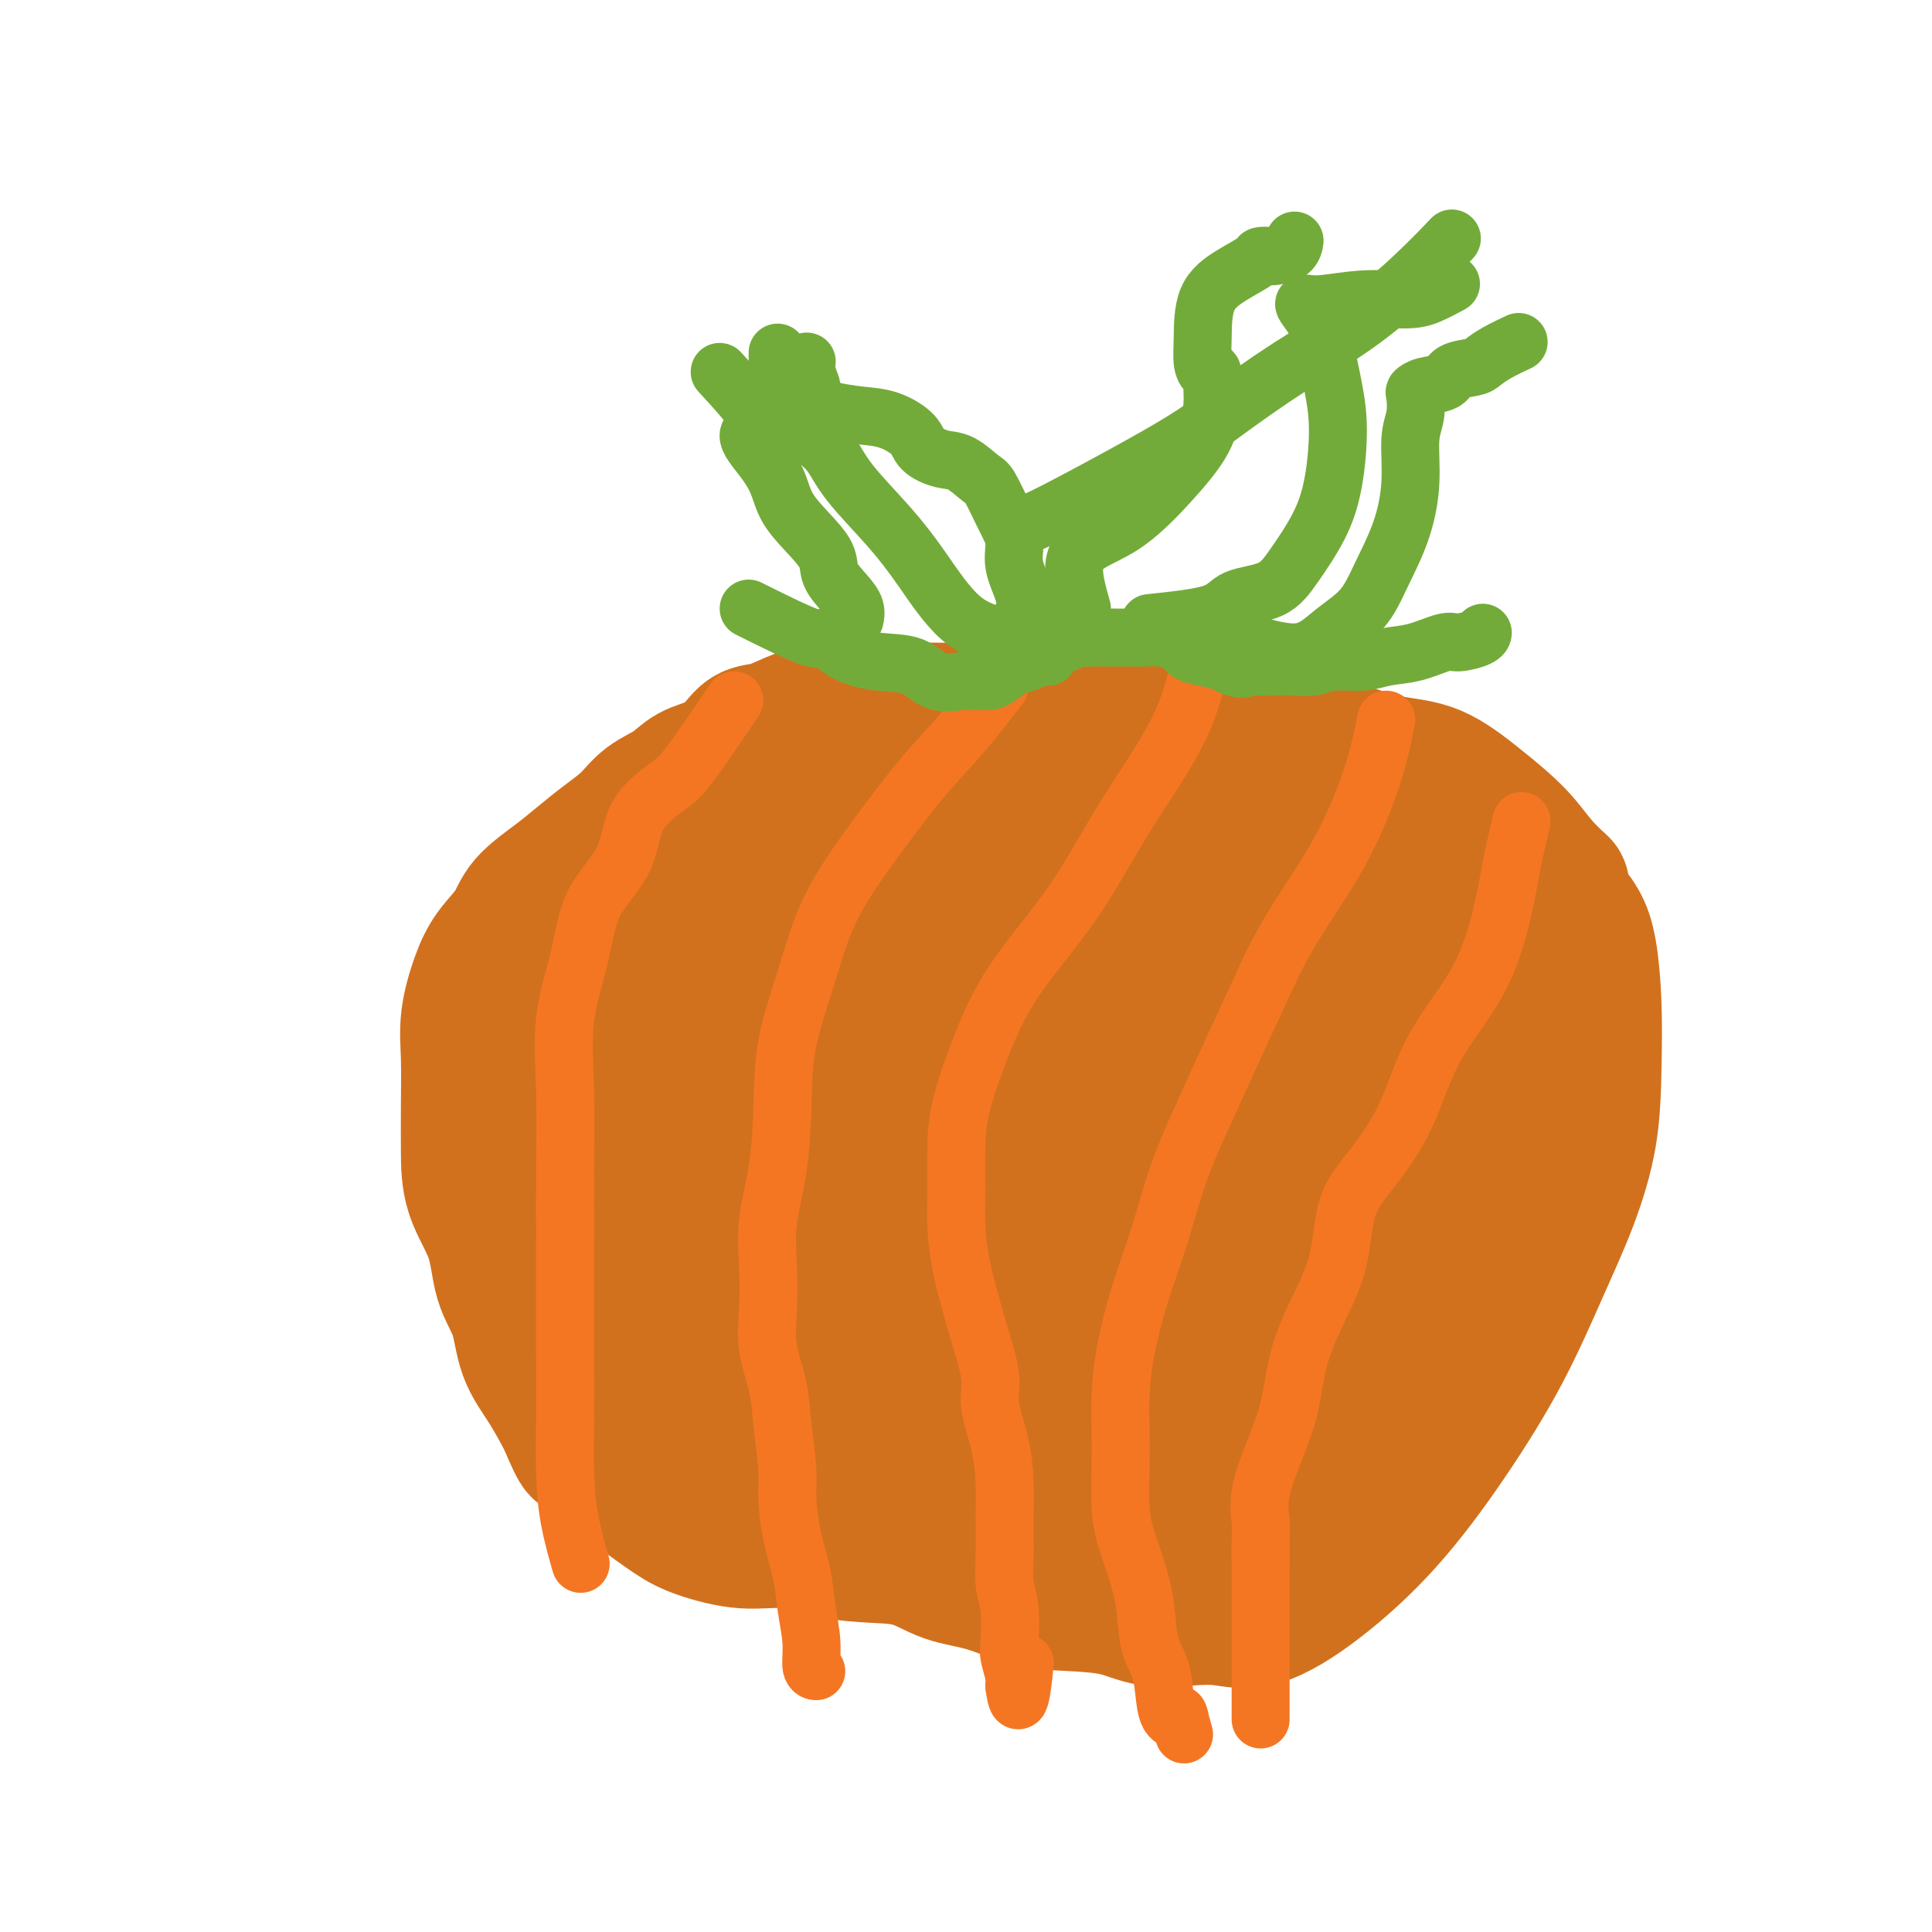
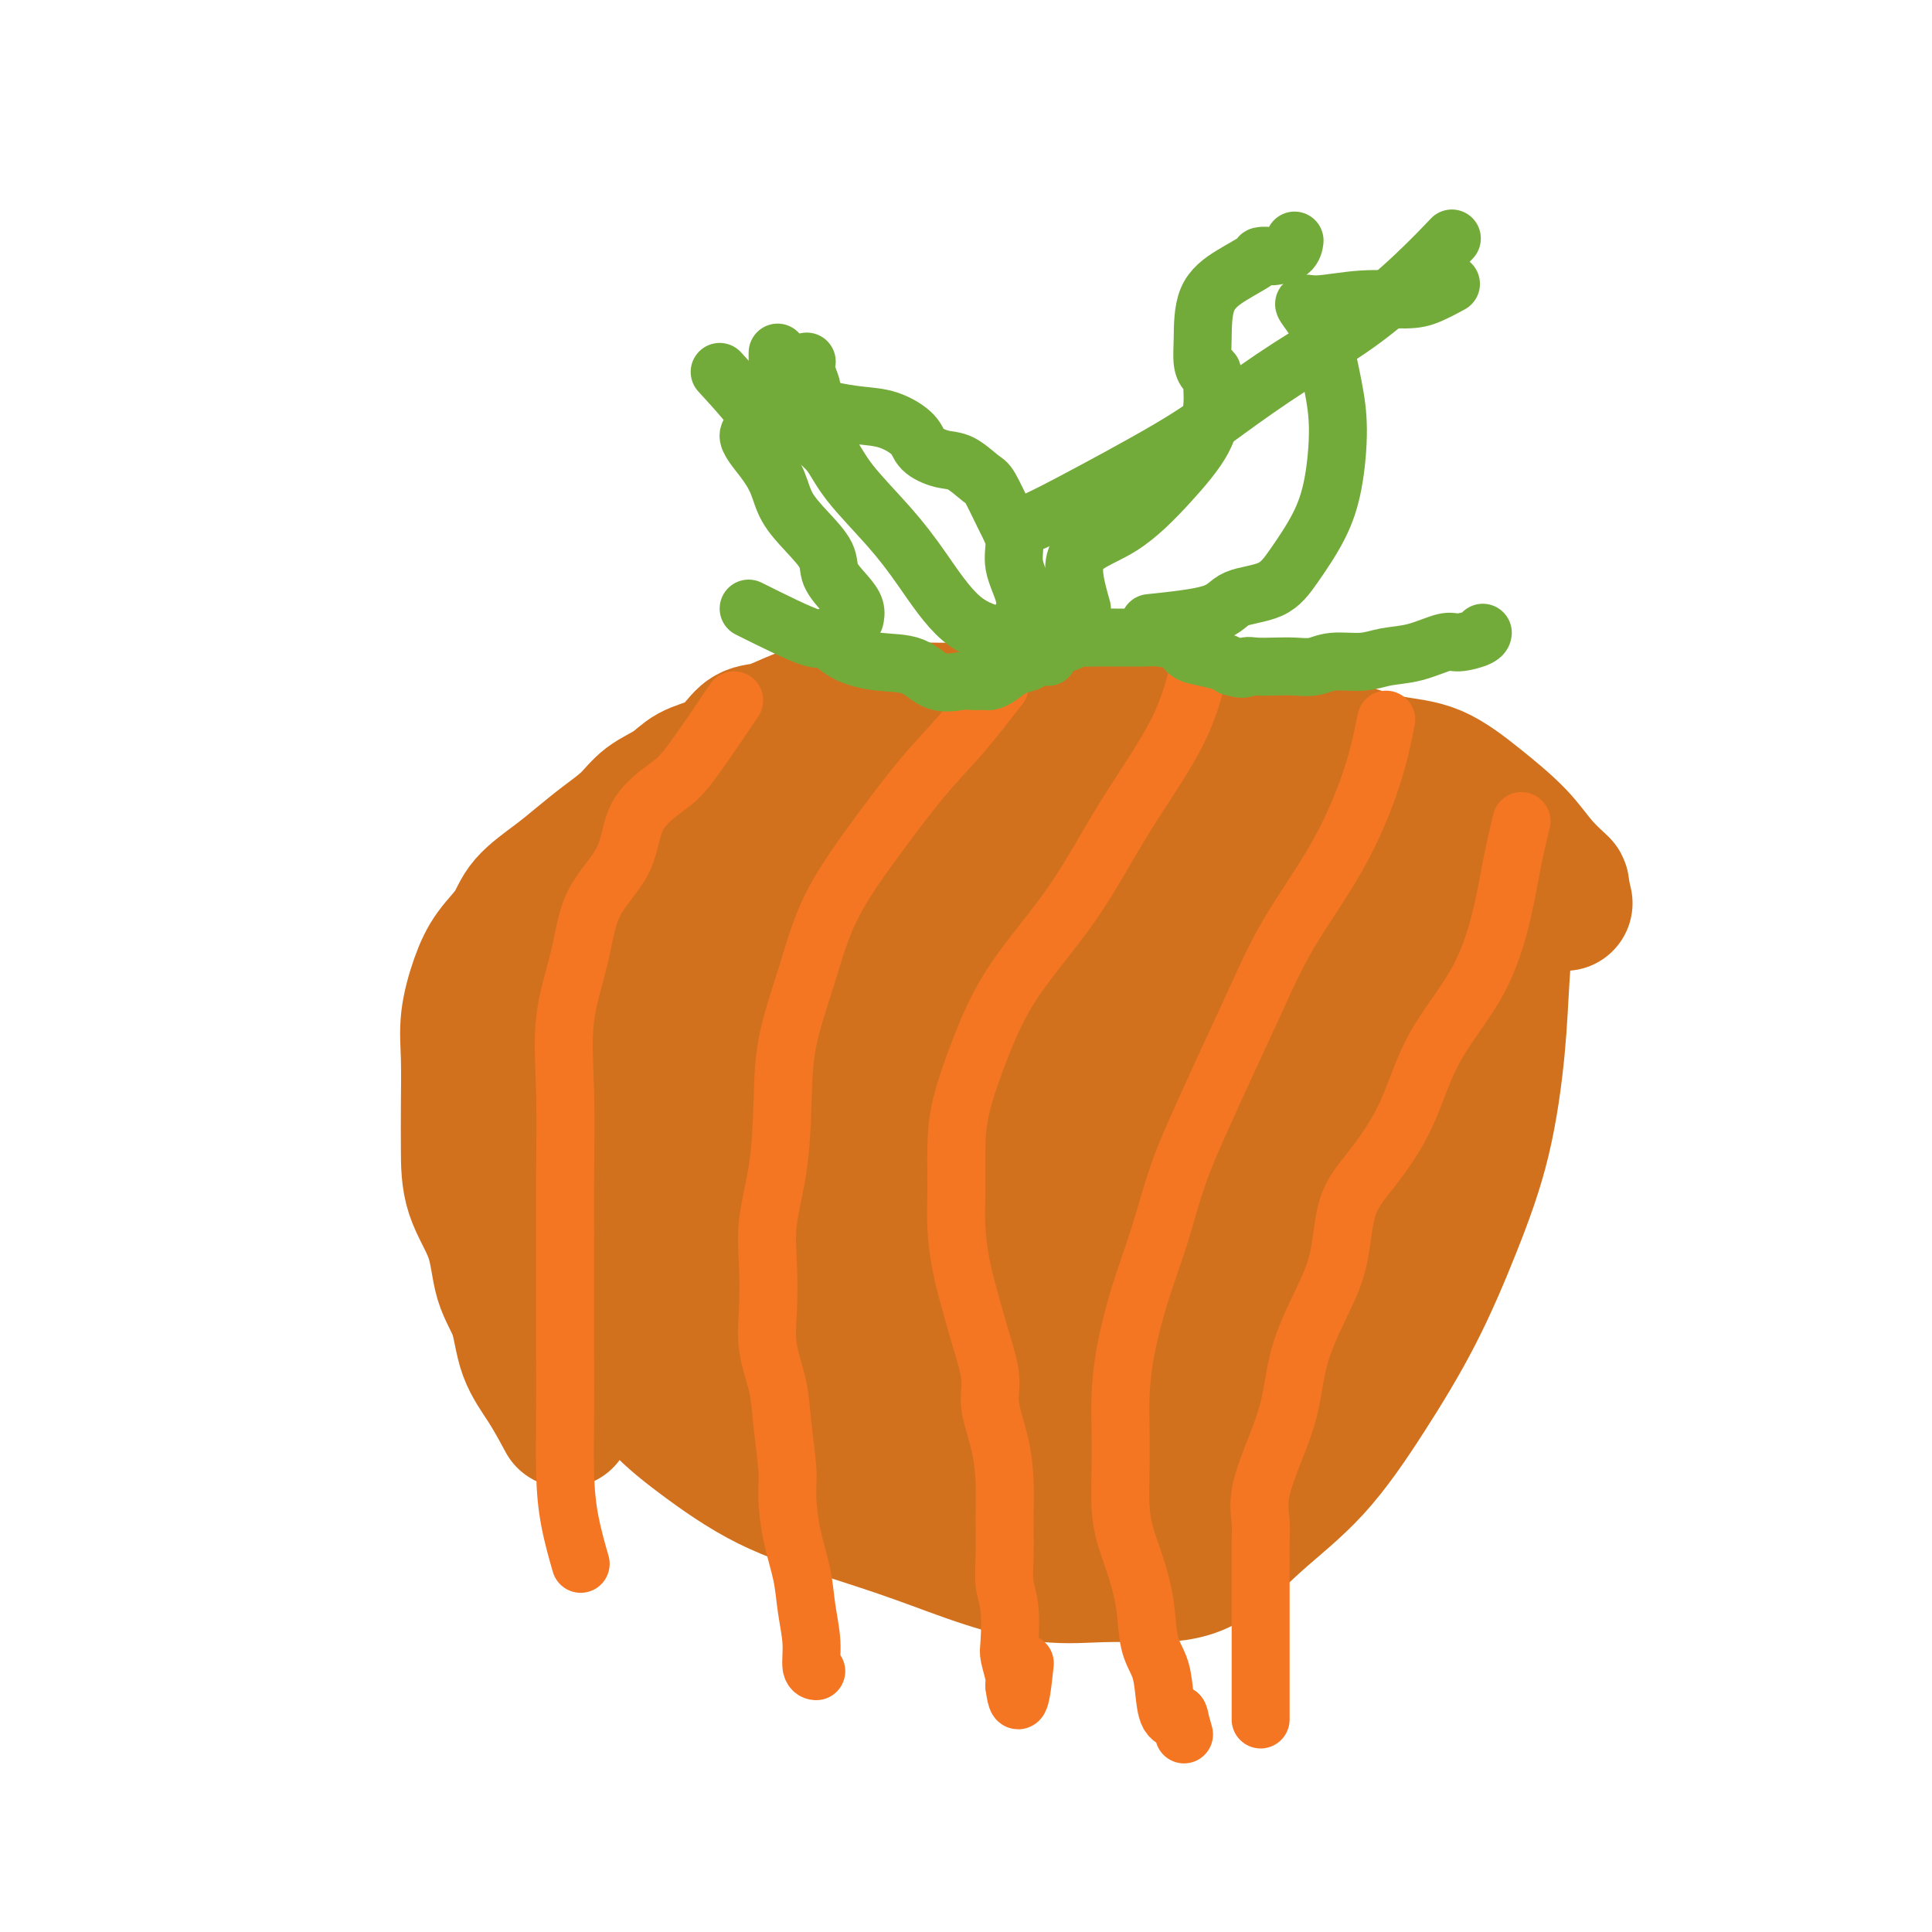
<svg xmlns="http://www.w3.org/2000/svg" viewBox="0 0 400 400" version="1.1">
  <g fill="none" stroke="#D2711D" stroke-width="28" stroke-linecap="round" stroke-linejoin="round">
    <path d="M177,220c0.000,0.000 0.100,0.100 0.1,0.1" />
    <path d="M177,214c-3.239,0.934 -6.478,1.868 -8,3c-1.522,1.132 -1.326,2.462 -2,4c-0.674,1.538 -2.219,3.284 -3,5c-0.781,1.716 -0.797,3.402 -1,5c-0.203,1.598 -0.591,3.107 -1,5c-0.409,1.893 -0.837,4.171 -1,6c-0.163,1.829 -0.061,3.208 0,5c0.061,1.792 0.079,3.996 0,6c-0.079,2.004 -0.257,3.809 0,6c0.257,2.191 0.948,4.768 2,7c1.052,2.232 2.466,4.118 4,6c1.534,1.882 3.190,3.760 5,5c1.810,1.240 3.775,1.842 6,3c2.225,1.158 4.709,2.871 7,4c2.291,1.129 4.387,1.675 6,2c1.613,0.325 2.743,0.429 5,1c2.257,0.571 5.642,1.609 8,2c2.358,0.391 3.689,0.137 6,0c2.311,-0.137 5.603,-0.155 8,0c2.397,0.155 3.900,0.485 6,0c2.100,-0.485 4.796,-1.784 7,-3c2.204,-1.216 3.915,-2.347 6,-4c2.085,-1.653 4.542,-3.826 7,-6" />
    <path d="M244,276c3.944,-2.982 3.803,-3.936 5,-6c1.197,-2.064 3.732,-5.239 5,-8c1.268,-2.761 1.268,-5.108 2,-8c0.732,-2.892 2.195,-6.330 3,-10c0.805,-3.670 0.953,-7.573 1,-11c0.047,-3.427 -0.005,-6.380 0,-9c0.005,-2.620 0.069,-4.908 0,-7c-0.069,-2.092 -0.269,-3.989 -2,-6c-1.731,-2.011 -4.991,-4.136 -8,-6c-3.009,-1.864 -5.767,-3.465 -9,-5c-3.233,-1.535 -6.942,-3.002 -10,-4c-3.058,-0.998 -5.465,-1.528 -9,-2c-3.535,-0.472 -8.199,-0.887 -12,-1c-3.801,-0.113 -6.740,0.077 -10,0c-3.260,-0.077 -6.842,-0.419 -10,0c-3.158,0.419 -5.891,1.599 -8,3c-2.109,1.401 -3.595,3.023 -6,4c-2.405,0.977 -5.729,1.308 -8,3c-2.271,1.692 -3.488,4.746 -5,7c-1.512,2.254 -3.320,3.710 -5,6c-1.680,2.290 -3.233,5.416 -4,8c-0.767,2.584 -0.747,4.628 -1,7c-0.253,2.372 -0.779,5.072 -1,8c-0.221,2.928 -0.137,6.086 0,9c0.137,2.914 0.326,5.586 1,8c0.674,2.414 1.834,4.569 4,6c2.166,1.431 5.337,2.138 9,3c3.663,0.862 7.817,1.881 12,3c4.183,1.119 8.395,2.340 12,3c3.605,0.660 6.601,0.760 9,1c2.399,0.240 4.199,0.620 6,1" />
    <path d="M205,273c6.810,1.255 4.336,0.393 5,0c0.664,-0.393 4.466,-0.318 7,0c2.534,0.318 3.799,0.879 5,0c1.201,-0.879 2.336,-3.197 4,-6c1.664,-2.803 3.857,-6.090 5,-10c1.143,-3.910 1.237,-8.442 2,-13c0.763,-4.558 2.196,-9.143 3,-14c0.804,-4.857 0.979,-9.984 1,-14c0.021,-4.016 -0.111,-6.919 0,-10c0.111,-3.081 0.467,-6.341 -1,-8c-1.467,-1.659 -4.757,-1.717 -8,-2c-3.243,-0.283 -6.439,-0.792 -11,0c-4.561,0.792 -10.487,2.886 -16,6c-5.513,3.114 -10.614,7.249 -15,12c-4.386,4.751 -8.056,10.119 -11,15c-2.944,4.881 -5.161,9.277 -6,14c-0.839,4.723 -0.299,9.773 0,14c0.299,4.227 0.358,7.629 2,10c1.642,2.371 4.866,3.710 9,5c4.134,1.290 9.179,2.532 15,3c5.821,0.468 12.420,0.163 18,0c5.580,-0.163 10.142,-0.183 14,0c3.858,0.183 7.010,0.570 10,0c2.990,-0.570 5.816,-2.098 8,-5c2.184,-2.902 3.725,-7.179 5,-11c1.275,-3.821 2.283,-7.188 3,-12c0.717,-4.812 1.142,-11.071 1,-18c-0.142,-6.929 -0.853,-14.527 -4,-21c-3.147,-6.473 -8.732,-11.820 -14,-15c-5.268,-3.180 -10.219,-4.194 -15,-4c-4.781,0.194 -9.390,1.597 -14,3" />
    <path d="M207,192c-4.913,2.326 -10.196,6.639 -15,11c-4.804,4.361 -9.129,8.768 -12,14c-2.871,5.232 -4.287,11.288 -5,16c-0.713,4.712 -0.723,8.079 0,12c0.723,3.921 2.179,8.396 5,12c2.821,3.604 7.008,6.338 12,8c4.992,1.662 10.789,2.251 16,3c5.211,0.749 9.836,1.659 14,2c4.164,0.341 7.869,0.115 11,0c3.131,-0.115 5.689,-0.117 8,-2c2.311,-1.883 4.375,-5.647 5,-9c0.625,-3.353 -0.189,-6.293 0,-11c0.189,-4.707 1.380,-11.179 0,-17c-1.380,-5.821 -5.330,-10.991 -9,-15c-3.670,-4.009 -7.059,-6.858 -11,-8c-3.941,-1.142 -8.432,-0.577 -13,0c-4.568,0.577 -9.212,1.166 -14,4c-4.788,2.834 -9.718,7.913 -13,12c-3.282,4.087 -4.915,7.183 -6,11c-1.085,3.817 -1.621,8.354 -2,12c-0.379,3.646 -0.601,6.401 2,9c2.601,2.599 8.024,5.042 14,7c5.976,1.958 12.505,3.431 19,4c6.495,0.569 12.956,0.234 18,0c5.044,-0.234 8.671,-0.365 11,0c2.329,0.365 3.361,1.228 4,0c0.639,-1.228 0.884,-4.547 1,-8c0.116,-3.453 0.103,-7.039 0,-12c-0.103,-4.961 -0.297,-11.297 -3,-17c-2.703,-5.703 -7.915,-10.772 -12,-14c-4.085,-3.228 -7.042,-4.614 -10,-6" />
    <path d="M222,210c-5.575,-3.273 -8.511,-1.454 -12,0c-3.489,1.454 -7.530,2.543 -11,5c-3.470,2.457 -6.368,6.281 -9,10c-2.632,3.719 -5.000,7.333 -6,11c-1.000,3.667 -0.634,7.385 0,11c0.634,3.615 1.537,7.126 5,9c3.463,1.874 9.487,2.113 16,3c6.513,0.887 13.515,2.424 19,3c5.485,0.576 9.451,0.192 12,0c2.549,-0.192 3.679,-0.192 4,0c0.321,0.192 -0.169,0.576 0,-1c0.169,-1.576 0.996,-5.111 2,-9c1.004,-3.889 2.184,-8.134 2,-14c-0.184,-5.866 -1.733,-13.355 -4,-19c-2.267,-5.645 -5.254,-9.446 -9,-11c-3.746,-1.554 -8.252,-0.861 -12,-1c-3.748,-0.139 -6.738,-1.110 -11,1c-4.262,2.110 -9.795,7.299 -14,12c-4.205,4.701 -7.081,8.912 -9,13c-1.919,4.088 -2.881,8.052 -3,12c-0.119,3.948 0.606,7.880 2,11c1.394,3.120 3.458,5.428 7,7c3.542,1.572 8.563,2.407 14,3c5.437,0.593 11.291,0.944 16,1c4.709,0.056 8.275,-0.183 10,0c1.725,0.183 1.610,0.787 2,-1c0.390,-1.787 1.287,-5.965 2,-10c0.713,-4.035 1.243,-7.927 0,-14c-1.243,-6.073 -4.258,-14.327 -8,-20c-3.742,-5.673 -8.212,-8.764 -12,-10c-3.788,-1.236 -6.894,-0.618 -10,0" />
    <path d="M205,212c-3.225,0.520 -6.289,1.818 -9,5c-2.711,3.182 -5.071,8.246 -7,13c-1.929,4.754 -3.426,9.197 -4,13c-0.574,3.803 -0.223,6.966 0,10c0.223,3.034 0.318,5.938 2,8c1.682,2.062 4.951,3.283 9,4c4.049,0.717 8.878,0.929 13,1c4.122,0.071 7.537,0.002 10,0c2.463,-0.002 3.973,0.064 5,-1c1.027,-1.064 1.572,-3.259 2,-7c0.428,-3.741 0.741,-9.029 1,-14c0.259,-4.971 0.465,-9.624 -1,-14c-1.465,-4.376 -4.600,-8.476 -7,-11c-2.400,-2.524 -4.064,-3.471 -7,-4c-2.936,-0.529 -7.143,-0.640 -11,0c-3.857,0.640 -7.364,2.032 -11,5c-3.636,2.968 -7.401,7.512 -10,11c-2.599,3.488 -4.032,5.919 -5,9c-0.968,3.081 -1.470,6.811 -2,10c-0.530,3.189 -1.087,5.836 0,8c1.087,2.164 3.818,3.843 7,5c3.182,1.157 6.813,1.790 11,2c4.187,0.210 8.928,-0.004 13,0c4.072,0.004 7.473,0.227 9,0c1.527,-0.227 1.180,-0.902 1,-2c-0.180,-1.098 -0.192,-2.618 0,-6c0.192,-3.382 0.587,-8.624 0,-13c-0.587,-4.376 -2.157,-7.884 -4,-11c-1.843,-3.116 -3.958,-5.839 -5,-8c-1.042,-2.161 -1.012,-3.760 -1,-3c0.012,0.760 0.006,3.880 0,7" />
    <path d="M204,229c0.005,2.263 0.017,4.420 0,7c-0.017,2.580 -0.063,5.584 0,8c0.063,2.416 0.235,4.243 0,6c-0.235,1.757 -0.878,3.442 0,4c0.878,0.558 3.278,-0.011 6,-2c2.722,-1.989 5.766,-5.398 8,-8c2.234,-2.602 3.656,-4.396 5,-6c1.344,-1.604 2.609,-3.017 3,-5c0.391,-1.983 -0.093,-4.535 0,-7c0.093,-2.465 0.762,-4.841 0,-6c-0.762,-1.159 -2.957,-1.100 -5,-1c-2.043,0.100 -3.935,0.240 -6,0c-2.065,-0.240 -4.304,-0.861 -7,1c-2.696,1.861 -5.850,6.204 -9,10c-3.150,3.796 -6.297,7.044 -8,10c-1.703,2.956 -1.964,5.618 -2,8c-0.036,2.382 0.151,4.484 0,6c-0.151,1.516 -0.642,2.447 0,3c0.642,0.553 2.416,0.730 6,1c3.584,0.270 8.976,0.634 15,0c6.024,-0.634 12.678,-2.265 18,-4c5.322,-1.735 9.310,-3.574 12,-5c2.690,-1.426 4.082,-2.439 5,-4c0.918,-1.561 1.361,-3.671 2,-6c0.639,-2.329 1.472,-4.878 2,-8c0.528,-3.122 0.750,-6.816 1,-11c0.250,-4.184 0.529,-8.857 0,-13c-0.529,-4.143 -1.865,-7.755 -4,-11c-2.135,-3.245 -5.067,-6.122 -8,-9" />
    <path d="M238,187c-3.551,-4.241 -6.427,-4.845 -11,-5c-4.573,-0.155 -10.841,0.139 -17,0c-6.159,-0.139 -12.208,-0.710 -18,0c-5.792,0.710 -11.326,2.700 -17,6c-5.674,3.300 -11.488,7.909 -16,12c-4.512,4.091 -7.721,7.665 -10,11c-2.279,3.335 -3.627,6.430 -5,11c-1.373,4.570 -2.771,10.614 -3,16c-0.229,5.386 0.711,10.114 2,15c1.289,4.886 2.927,9.929 6,14c3.073,4.071 7.581,7.171 12,10c4.419,2.829 8.749,5.387 15,7c6.251,1.613 14.425,2.283 22,3c7.575,0.717 14.552,1.483 20,2c5.448,0.517 9.366,0.785 13,1c3.634,0.215 6.985,0.375 10,0c3.015,-0.375 5.696,-1.287 8,-3c2.304,-1.713 4.232,-4.227 6,-8c1.768,-3.773 3.376,-8.805 5,-14c1.624,-5.195 3.264,-10.552 4,-18c0.736,-7.448 0.568,-16.986 0,-25c-0.568,-8.014 -1.536,-14.504 -3,-20c-1.464,-5.496 -3.424,-10.000 -6,-13c-2.576,-3.000 -5.769,-4.497 -9,-5c-3.231,-0.503 -6.499,-0.012 -11,0c-4.501,0.012 -10.235,-0.454 -17,0c-6.765,0.454 -14.561,1.829 -22,5c-7.439,3.171 -14.520,8.139 -21,13c-6.480,4.861 -12.360,9.617 -17,14c-4.640,4.383 -8.040,8.395 -10,12c-1.960,3.605 -2.480,6.802 -3,10" />
    <path d="M145,238c-0.815,3.345 -1.353,6.708 -1,11c0.353,4.292 1.596,9.514 4,14c2.404,4.486 5.969,8.235 11,12c5.031,3.765 11.527,7.544 18,10c6.473,2.456 12.924,3.589 19,5c6.076,1.411 11.776,3.100 17,4c5.224,0.900 9.971,1.010 13,1c3.029,-0.010 4.341,-0.140 6,0c1.659,0.140 3.667,0.551 5,0c1.333,-0.551 1.992,-2.064 4,-5c2.008,-2.936 5.365,-7.297 8,-13c2.635,-5.703 4.546,-12.749 6,-20c1.454,-7.251 2.449,-14.707 3,-22c0.551,-7.293 0.658,-14.422 1,-21c0.342,-6.578 0.920,-12.604 -1,-18c-1.920,-5.396 -6.337,-10.162 -11,-14c-4.663,-3.838 -9.570,-6.749 -16,-8c-6.430,-1.251 -14.382,-0.842 -22,-1c-7.618,-0.158 -14.901,-0.884 -22,0c-7.099,0.884 -14.014,3.379 -20,7c-5.986,3.621 -11.043,8.367 -15,12c-3.957,3.633 -6.813,6.152 -9,9c-2.187,2.848 -3.704,6.024 -5,9c-1.296,2.976 -2.370,5.752 -3,10c-0.630,4.248 -0.814,9.969 -1,15c-0.186,5.031 -0.372,9.371 2,14c2.372,4.629 7.304,9.547 12,14c4.696,4.453 9.156,8.441 14,12c4.844,3.559 10.074,6.689 15,10c4.926,3.311 9.550,6.803 14,10c4.450,3.197 8.725,6.098 13,9" />
    <path d="M204,304c8.116,6.112 7.406,6.892 9,8c1.594,1.108 5.494,2.543 8,3c2.506,0.457 3.620,-0.065 5,0c1.380,0.065 3.026,0.715 5,-1c1.974,-1.715 4.277,-5.796 7,-10c2.723,-4.204 5.868,-8.530 9,-14c3.132,-5.470 6.253,-12.085 9,-19c2.747,-6.915 5.119,-14.132 7,-22c1.881,-7.868 3.270,-16.388 4,-24c0.730,-7.612 0.802,-14.316 1,-20c0.198,-5.684 0.522,-10.348 0,-14c-0.522,-3.652 -1.891,-6.291 -4,-9c-2.109,-2.709 -4.958,-5.489 -9,-7c-4.042,-1.511 -9.278,-1.755 -15,-2c-5.722,-0.245 -11.930,-0.492 -19,0c-7.070,0.492 -15.003,1.722 -23,5c-7.997,3.278 -16.060,8.603 -23,13c-6.940,4.397 -12.759,7.865 -17,11c-4.241,3.135 -6.903,5.937 -9,8c-2.097,2.063 -3.627,3.386 -5,5c-1.373,1.614 -2.587,3.518 -3,5c-0.413,1.482 -0.023,2.543 0,4c0.023,1.457 -0.320,3.309 0,5c0.320,1.691 1.302,3.222 5,4c3.698,0.778 10.113,0.805 15,1c4.887,0.195 8.246,0.559 10,2c1.754,1.441 1.904,3.961 2,7c0.096,3.039 0.139,6.598 0,10c-0.139,3.402 -0.461,6.647 0,10c0.461,3.353 1.703,6.815 3,10c1.297,3.185 2.648,6.092 4,9" />
    <path d="M180,282c2.044,4.567 3.653,6.484 6,8c2.347,1.516 5.432,2.630 10,3c4.568,0.370 10.620,-0.005 16,0c5.380,0.005 10.087,0.390 14,0c3.913,-0.390 7.031,-1.554 10,-3c2.969,-1.446 5.788,-3.173 8,-6c2.212,-2.827 3.816,-6.755 6,-11c2.184,-4.245 4.947,-8.807 8,-14c3.053,-5.193 6.397,-11.016 9,-17c2.603,-5.984 4.464,-12.128 7,-18c2.536,-5.872 5.748,-11.472 8,-16c2.252,-4.528 3.545,-7.986 4,-11c0.455,-3.014 0.072,-5.585 0,-8c-0.072,-2.415 0.167,-4.674 0,-7c-0.167,-2.326 -0.741,-4.717 -3,-7c-2.259,-2.283 -6.202,-4.457 -11,-6c-4.798,-1.543 -10.452,-2.456 -17,-3c-6.548,-0.544 -13.991,-0.719 -22,0c-8.009,0.719 -16.584,2.333 -24,4c-7.416,1.667 -13.674,3.388 -19,5c-5.326,1.612 -9.720,3.116 -14,5c-4.280,1.884 -8.446,4.147 -12,6c-3.554,1.853 -6.495,3.297 -9,5c-2.505,1.703 -4.573,3.666 -7,6c-2.427,2.334 -5.213,5.041 -8,8c-2.787,2.959 -5.573,6.171 -8,10c-2.427,3.829 -4.493,8.275 -6,13c-1.507,4.725 -2.456,9.731 -3,14c-0.544,4.269 -0.685,7.803 -1,12c-0.315,4.197 -0.804,9.056 0,13c0.804,3.944 2.902,6.972 5,10" />
    <path d="M127,277c2.151,3.844 5.027,8.452 8,12c2.973,3.548 6.043,6.034 10,9c3.957,2.966 8.802,6.410 14,9c5.198,2.590 10.750,4.326 16,6c5.250,1.674 10.199,3.286 15,5c4.801,1.714 9.456,3.531 14,5c4.544,1.469 8.979,2.592 13,3c4.021,0.408 7.628,0.101 11,0c3.372,-0.101 6.509,0.004 10,0c3.491,-0.004 7.337,-0.116 11,-2c3.663,-1.884 7.142,-5.538 11,-9c3.858,-3.462 8.093,-6.730 12,-11c3.907,-4.270 7.484,-9.543 11,-15c3.516,-5.457 6.969,-11.100 10,-17c3.031,-5.900 5.639,-12.059 8,-18c2.361,-5.941 4.476,-11.666 6,-18c1.524,-6.334 2.458,-13.277 3,-19c0.542,-5.723 0.692,-10.225 1,-15c0.308,-4.775 0.775,-9.823 0,-14c-0.775,-4.177 -2.790,-7.483 -6,-10c-3.210,-2.517 -7.613,-4.247 -12,-5c-4.387,-0.753 -8.756,-0.531 -14,-1c-5.244,-0.469 -11.364,-1.630 -18,-2c-6.636,-0.370 -13.790,0.051 -21,0c-7.210,-0.051 -14.477,-0.573 -21,0c-6.523,0.573 -12.302,2.241 -18,4c-5.698,1.759 -11.314,3.609 -17,6c-5.686,2.391 -11.442,5.321 -16,9c-4.558,3.679 -7.920,8.106 -11,11c-3.080,2.894 -5.880,4.255 -8,6c-2.120,1.745 -3.560,3.872 -5,6" />
    <path d="M144,212c-4.599,4.851 -4.097,5.477 -5,7c-0.903,1.523 -3.212,3.943 -5,6c-1.788,2.057 -3.054,3.753 -5,6c-1.946,2.247 -4.572,5.047 -6,7c-1.428,1.953 -1.658,3.059 -2,4c-0.342,0.941 -0.796,1.716 -1,2c-0.204,0.284 -0.160,0.076 1,0c1.160,-0.076 3.435,-0.020 5,0c1.565,0.020 2.421,0.005 3,0c0.579,-0.005 0.880,-0.002 1,0c0.120,0.002 0.060,0.001 0,0" />
    <path d="M287,191c3.687,3.765 7.373,7.530 9,9c1.627,1.470 1.194,0.645 1,2c-0.194,1.355 -0.151,4.891 0,9c0.151,4.109 0.408,8.792 -2,15c-2.408,6.208 -7.483,13.942 -12,21c-4.517,7.058 -8.475,13.440 -11,19c-2.525,5.560 -3.615,10.298 -5,13c-1.385,2.702 -3.065,3.369 -2,2c1.065,-1.369 4.874,-4.775 8,-8c3.126,-3.225 5.570,-6.271 8,-10c2.430,-3.729 4.845,-8.142 6,-13c1.155,-4.858 1.049,-10.161 1,-16c-0.049,-5.839 -0.040,-12.214 0,-17c0.040,-4.786 0.113,-7.981 0,-11c-0.113,-3.019 -0.412,-5.861 0,-8c0.412,-2.139 1.534,-3.576 2,-5c0.466,-1.424 0.276,-2.835 1,-4c0.724,-1.165 2.362,-2.082 4,-3" />
    <path d="M295,186c2.006,-2.605 3.520,-3.118 5,-4c1.480,-0.882 2.927,-2.132 4,-3c1.073,-0.868 1.774,-1.353 2,-2c0.226,-0.647 -0.021,-1.455 0,-2c0.021,-0.545 0.311,-0.828 0,-1c-0.311,-0.172 -1.222,-0.234 -2,-1c-0.778,-0.766 -1.422,-2.237 -2,-3c-0.578,-0.763 -1.092,-0.818 -2,-1c-0.908,-0.182 -2.212,-0.490 -3,-1c-0.788,-0.510 -1.059,-1.222 -2,-2c-0.941,-0.778 -2.550,-1.620 -4,-2c-1.450,-0.380 -2.740,-0.296 -4,-1c-1.260,-0.704 -2.489,-2.196 -4,-3c-1.511,-0.804 -3.302,-0.919 -5,-1c-1.698,-0.081 -3.301,-0.127 -5,-1c-1.699,-0.873 -3.493,-2.573 -5,-3c-1.507,-0.427 -2.727,0.419 -4,0c-1.273,-0.419 -2.600,-2.102 -4,-3c-1.400,-0.898 -2.874,-1.009 -4,-1c-1.126,0.009 -1.905,0.138 -3,0c-1.095,-0.138 -2.506,-0.545 -4,-1c-1.494,-0.455 -3.071,-0.959 -5,-1c-1.929,-0.041 -4.210,0.381 -6,0c-1.790,-0.381 -3.088,-1.566 -5,-2c-1.912,-0.434 -4.438,-0.117 -7,0c-2.562,0.117 -5.161,0.033 -8,0c-2.839,-0.033 -5.920,-0.017 -9,0" />
    <path d="M209,147c-9.043,-0.617 -8.151,-0.160 -10,0c-1.849,0.160 -6.441,0.022 -10,0c-3.559,-0.022 -6.087,0.073 -9,0c-2.913,-0.073 -6.211,-0.312 -9,0c-2.789,0.312 -5.070,1.176 -7,2c-1.930,0.824 -3.510,1.609 -5,2c-1.490,0.391 -2.890,0.387 -4,1c-1.110,0.613 -1.931,1.843 -3,3c-1.069,1.157 -2.385,2.241 -4,3c-1.615,0.759 -3.530,1.192 -5,2c-1.470,0.808 -2.497,1.990 -4,3c-1.503,1.010 -3.484,1.847 -5,3c-1.516,1.153 -2.566,2.621 -4,4c-1.434,1.379 -3.250,2.668 -5,4c-1.750,1.332 -3.434,2.707 -5,4c-1.566,1.293 -3.014,2.502 -5,4c-1.986,1.498 -4.512,3.283 -6,5c-1.488,1.717 -1.940,3.364 -3,5c-1.060,1.636 -2.729,3.260 -4,5c-1.271,1.740 -2.144,3.596 -3,6c-0.856,2.404 -1.693,5.357 -2,8c-0.307,2.643 -0.082,4.976 0,8c0.082,3.024 0.023,6.740 0,10c-0.023,3.260 -0.010,6.063 0,9c0.010,2.937 0.017,6.009 1,9c0.983,2.991 2.941,5.901 4,9c1.059,3.099 1.220,6.389 2,9c0.780,2.611 2.178,4.545 3,7c0.822,2.455 1.067,5.430 2,8c0.933,2.570 2.552,4.734 4,7c1.448,2.266 2.724,4.633 4,7" />
-     <path d="M117,294c3.537,8.373 2.879,5.804 4,6c1.121,0.196 4.022,3.157 6,5c1.978,1.843 3.033,2.569 5,4c1.967,1.431 4.848,3.567 7,5c2.152,1.433 3.577,2.163 6,3c2.423,0.837 5.843,1.780 9,2c3.157,0.220 6.050,-0.285 9,0c2.950,0.285 5.959,1.359 9,2c3.041,0.641 6.116,0.848 9,1c2.884,0.152 5.576,0.251 8,1c2.424,0.749 4.580,2.150 7,3c2.420,0.850 5.106,1.149 8,2c2.894,0.851 5.998,2.253 9,3c3.002,0.747 5.904,0.840 9,1c3.096,0.160 6.388,0.387 9,1c2.612,0.613 4.544,1.611 7,2c2.456,0.389 5.435,0.167 8,0c2.565,-0.167 4.716,-0.279 7,0c2.284,0.279 4.702,0.950 8,0c3.298,-0.950 7.476,-3.522 12,-7c4.524,-3.478 9.395,-7.862 14,-13c4.605,-5.138 8.943,-11.029 13,-17c4.057,-5.971 7.833,-12.023 11,-18c3.167,-5.977 5.725,-11.878 8,-17c2.275,-5.122 4.267,-9.464 6,-14c1.733,-4.536 3.205,-9.266 4,-14c0.795,-4.734 0.912,-9.473 1,-14c0.088,-4.527 0.147,-8.842 0,-13c-0.147,-4.158 -0.501,-8.158 -1,-11c-0.499,-2.842 -1.143,-4.526 -2,-6c-0.857,-1.474 -1.929,-2.737 -3,-4" />
    <path d="M324,187c-0.967,-3.986 -0.384,-3.449 -1,-4c-0.616,-0.551 -2.432,-2.188 -4,-4c-1.568,-1.812 -2.887,-3.800 -5,-6c-2.113,-2.200 -5.021,-4.614 -8,-7c-2.979,-2.386 -6.029,-4.746 -9,-6c-2.971,-1.254 -5.864,-1.404 -9,-2c-3.136,-0.596 -6.514,-1.638 -10,-3c-3.486,-1.362 -7.079,-3.045 -11,-4c-3.921,-0.955 -8.170,-1.184 -12,-2c-3.830,-0.816 -7.240,-2.220 -11,-3c-3.760,-0.780 -7.869,-0.937 -12,-1c-4.131,-0.063 -8.284,-0.034 -13,0c-4.716,0.034 -9.995,0.072 -16,2c-6.005,1.928 -12.734,5.746 -19,9c-6.266,3.254 -12.068,5.943 -16,8c-3.932,2.057 -5.994,3.483 -7,4c-1.006,0.517 -0.956,0.126 -2,0c-1.044,-0.126 -3.180,0.013 -4,0c-0.820,-0.013 -0.322,-0.178 -1,0c-0.678,0.178 -2.532,0.698 -4,1c-1.468,0.302 -2.552,0.385 -4,1c-1.448,0.615 -3.262,1.762 -5,3c-1.738,1.238 -3.401,2.569 -5,4c-1.599,1.431 -3.133,2.964 -5,5c-1.867,2.036 -4.068,4.577 -6,7c-1.932,2.423 -3.597,4.729 -5,7c-1.403,2.271 -2.544,4.506 -4,7c-1.456,2.494 -3.225,5.246 -4,8c-0.775,2.754 -0.555,5.511 -1,8c-0.445,2.489 -1.556,4.711 -2,7c-0.444,2.289 -0.222,4.644 0,7" />
    <path d="M109,233c-0.566,4.518 -0.480,4.812 0,6c0.480,1.188 1.355,3.271 2,5c0.645,1.729 1.060,3.104 2,4c0.940,0.896 2.403,1.314 3,2c0.597,0.686 0.326,1.640 1,2c0.674,0.360 2.293,0.124 4,0c1.707,-0.124 3.501,-0.138 6,0c2.499,0.138 5.702,0.426 9,0c3.298,-0.426 6.693,-1.568 9,-2c2.307,-0.432 3.528,-0.155 5,0c1.472,0.155 3.194,0.189 4,0c0.806,-0.189 0.694,-0.601 1,0c0.306,0.601 1.030,2.216 2,3c0.970,0.784 2.188,0.736 4,1c1.812,0.264 4.219,0.840 8,0c3.781,-0.840 8.938,-3.097 11,-4c2.062,-0.903 1.031,-0.451 0,0" />
  </g>
  <g fill="none" stroke="#F47623" stroke-width="12" stroke-linecap="round" stroke-linejoin="round">
    <path d="M152,145c-3.407,5.052 -6.814,10.104 -9,13c-2.186,2.896 -3.151,3.637 -5,5c-1.849,1.363 -4.584,3.348 -6,6c-1.416,2.652 -1.514,5.971 -3,9c-1.486,3.029 -4.360,5.768 -6,9c-1.640,3.232 -2.047,6.957 -3,11c-0.953,4.043 -2.451,8.403 -3,13c-0.549,4.597 -0.147,9.432 0,15c0.147,5.568 0.040,11.870 0,17c-0.040,5.130 -0.011,9.089 0,13c0.011,3.911 0.005,7.774 0,12c-0.005,4.226 -0.008,8.815 0,13c0.008,4.185 0.027,7.967 0,12c-0.027,4.033 -0.100,8.318 0,12c0.100,3.682 0.373,6.760 1,10c0.627,3.240 1.608,6.640 2,8c0.392,1.360 0.196,0.680 0,0" />
    <path d="M207,142c-2.714,3.512 -5.428,7.024 -8,10c-2.572,2.976 -5.001,5.417 -8,9c-2.999,3.583 -6.569,8.308 -10,13c-3.431,4.692 -6.725,9.352 -9,14c-2.275,4.648 -3.531,9.282 -5,14c-1.469,4.718 -3.150,9.518 -4,14c-0.850,4.482 -0.868,8.647 -1,13c-0.132,4.353 -0.377,8.895 -1,13c-0.623,4.105 -1.624,7.772 -2,11c-0.376,3.228 -0.126,6.018 0,9c0.126,2.982 0.129,6.156 0,9c-0.129,2.844 -0.389,5.359 0,8c0.389,2.641 1.427,5.407 2,8c0.573,2.593 0.682,5.013 1,8c0.318,2.987 0.844,6.540 1,9c0.156,2.460 -0.059,3.826 0,6c0.059,2.174 0.393,5.157 1,8c0.607,2.843 1.487,5.546 2,8c0.513,2.454 0.660,4.657 1,7c0.340,2.343 0.875,4.824 1,7c0.125,2.176 -0.159,4.047 0,5c0.159,0.953 0.760,0.986 1,1c0.240,0.014 0.120,0.007 0,0" />
    <path d="M249,135c-1.117,5.165 -2.234,10.329 -5,16c-2.766,5.671 -7.182,11.848 -11,18c-3.818,6.152 -7.037,12.280 -11,18c-3.963,5.720 -8.669,11.032 -12,16c-3.331,4.968 -5.285,9.592 -7,14c-1.715,4.408 -3.189,8.598 -4,12c-0.811,3.402 -0.957,6.015 -1,9c-0.043,2.985 0.018,6.343 0,9c-0.018,2.657 -0.116,4.615 0,7c0.116,2.385 0.446,5.198 1,8c0.554,2.802 1.332,5.594 2,8c0.668,2.406 1.226,4.428 2,7c0.774,2.572 1.762,5.696 2,8c0.238,2.304 -0.276,3.787 0,6c0.276,2.213 1.341,5.155 2,8c0.659,2.845 0.912,5.594 1,8c0.088,2.406 0.010,4.469 0,7c-0.010,2.531 0.049,5.530 0,8c-0.049,2.470 -0.206,4.412 0,6c0.206,1.588 0.773,2.820 1,5c0.227,2.180 0.112,5.306 0,7c-0.112,1.694 -0.223,1.956 0,3c0.223,1.044 0.778,2.870 1,4c0.222,1.130 0.111,1.565 0,2" />
    <path d="M210,349c0.911,7.111 1.689,-0.111 2,-3c0.311,-2.889 0.156,-1.444 0,0" />
    <path d="M287,149c-0.733,3.655 -1.465,7.310 -3,12c-1.535,4.690 -3.872,10.416 -7,16c-3.128,5.584 -7.046,11.026 -10,16c-2.954,4.974 -4.943,9.480 -7,14c-2.057,4.520 -4.181,9.053 -6,13c-1.819,3.947 -3.331,7.308 -5,11c-1.669,3.692 -3.495,7.714 -5,12c-1.505,4.286 -2.691,8.835 -4,13c-1.309,4.165 -2.743,7.945 -4,12c-1.257,4.055 -2.337,8.386 -3,12c-0.663,3.614 -0.907,6.510 -1,9c-0.093,2.490 -0.033,4.575 0,7c0.033,2.425 0.040,5.191 0,8c-0.040,2.809 -0.128,5.661 0,8c0.128,2.339 0.472,4.165 1,6c0.528,1.835 1.241,3.679 2,6c0.759,2.321 1.564,5.119 2,8c0.436,2.881 0.502,5.844 1,8c0.498,2.156 1.426,3.503 2,5c0.574,1.497 0.793,3.144 1,5c0.207,1.856 0.402,3.923 1,5c0.598,1.077 1.599,1.165 2,1c0.401,-0.165 0.200,-0.582 0,-1" />
    <path d="M244,355c2.000,7.167 1.000,3.583 0,0" />
    <path d="M315,170c-0.707,3.007 -1.414,6.015 -2,9c-0.586,2.985 -1.051,5.949 -2,10c-0.949,4.051 -2.384,9.190 -5,14c-2.616,4.810 -6.415,9.290 -9,14c-2.585,4.710 -3.958,9.648 -6,14c-2.042,4.352 -4.753,8.116 -7,11c-2.247,2.884 -4.029,4.887 -5,8c-0.971,3.113 -1.130,7.336 -2,11c-0.870,3.664 -2.451,6.768 -4,10c-1.549,3.232 -3.066,6.591 -4,10c-0.934,3.409 -1.283,6.869 -2,10c-0.717,3.131 -1.800,5.934 -3,9c-1.200,3.066 -2.518,6.394 -3,9c-0.482,2.606 -0.129,4.489 0,6c0.129,1.511 0.035,2.648 0,4c-0.035,1.352 -0.009,2.919 0,5c0.009,2.081 0.002,4.678 0,7c-0.002,2.322 -0.001,4.370 0,6c0.001,1.630 0.000,2.843 0,5c-0.000,2.157 -0.000,5.257 0,7c0.000,1.743 0.000,2.127 0,3c-0.000,0.873 -0.000,2.235 0,3c0.000,0.765 0.000,0.933 0,1c-0.000,0.067 -0.000,0.034 0,0" />
  </g>
  <g fill="none" stroke="#73AB3A" stroke-width="12" stroke-linecap="round" stroke-linejoin="round">
    <path d="M149,77c3.677,4.006 7.354,8.013 8,10c0.646,1.987 -1.739,1.955 -2,3c-0.261,1.045 1.601,3.168 3,5c1.399,1.832 2.334,3.375 3,5c0.666,1.625 1.063,3.334 2,5c0.937,1.666 2.412,3.289 4,5c1.588,1.711 3.287,3.510 4,5c0.713,1.490 0.440,2.673 1,4c0.560,1.327 1.954,2.799 3,4c1.046,1.201 1.743,2.131 2,3c0.257,0.869 0.073,1.677 0,2c-0.073,0.323 -0.037,0.162 0,0" />
    <path d="M155,126c5.232,2.611 10.464,5.222 13,6c2.536,0.778 2.375,-0.278 3,0c0.625,0.278 2.038,1.889 4,3c1.962,1.111 4.475,1.723 7,2c2.525,0.277 5.061,0.218 7,1c1.939,0.782 3.279,2.406 5,3c1.721,0.594 3.822,0.160 5,0c1.178,-0.160 1.431,-0.045 2,0c0.569,0.045 1.453,0.019 2,0c0.547,-0.019 0.755,-0.032 1,0c0.245,0.032 0.526,0.108 1,0c0.474,-0.108 1.141,-0.401 2,-1c0.859,-0.599 1.912,-1.504 3,-2c1.088,-0.496 2.213,-0.581 3,-1c0.787,-0.419 1.236,-1.170 2,-2c0.764,-0.830 1.844,-1.739 3,-2c1.156,-0.261 2.386,0.126 3,0c0.614,-0.126 0.610,-0.766 1,-1c0.390,-0.234 1.175,-0.063 2,0c0.825,0.063 1.689,0.016 3,0c1.311,-0.016 3.069,-0.002 4,0c0.931,0.002 1.036,-0.007 2,0c0.964,0.007 2.788,0.029 4,0c1.212,-0.029 1.813,-0.110 3,0c1.187,0.110 2.962,0.411 4,1c1.038,0.589 1.340,1.467 2,2c0.660,0.533 1.678,0.720 3,1c1.322,0.280 2.949,0.651 4,1c1.051,0.349 1.525,0.674 2,1" />
    <path d="M255,138c2.930,0.929 2.755,0.250 3,0c0.245,-0.250 0.909,-0.071 2,0c1.091,0.071 2.609,0.034 4,0c1.391,-0.034 2.656,-0.065 4,0c1.344,0.065 2.766,0.226 4,0c1.234,-0.226 2.281,-0.839 4,-1c1.719,-0.161 4.111,0.129 6,0c1.889,-0.129 3.277,-0.678 5,-1c1.723,-0.322 3.782,-0.416 6,-1c2.218,-0.584 4.594,-1.659 6,-2c1.406,-0.341 1.841,0.053 3,0c1.159,-0.053 3.043,-0.553 4,-1c0.957,-0.447 0.988,-0.842 1,-1c0.012,-0.158 0.006,-0.079 0,0" />
-     <path d="M258,133c4.013,1.188 8.027,2.377 11,2c2.973,-0.377 4.906,-2.319 7,-4c2.094,-1.681 4.350,-3.100 6,-5c1.650,-1.900 2.695,-4.282 4,-7c1.305,-2.718 2.872,-5.772 4,-9c1.128,-3.228 1.818,-6.629 2,-10c0.182,-3.371 -0.144,-6.710 0,-9c0.144,-2.290 0.756,-3.530 1,-5c0.244,-1.470 0.118,-3.171 0,-4c-0.118,-0.829 -0.228,-0.786 0,-1c0.228,-0.214 0.795,-0.687 2,-1c1.205,-0.313 3.048,-0.468 4,-1c0.952,-0.532 1.012,-1.442 2,-2c0.988,-0.558 2.903,-0.763 4,-1c1.097,-0.237 1.377,-0.507 2,-1c0.623,-0.493 1.591,-1.210 3,-2c1.409,-0.790 3.260,-1.654 4,-2c0.740,-0.346 0.370,-0.173 0,0" />
    <path d="M238,129c5.109,-0.539 10.219,-1.078 13,-2c2.781,-0.922 3.235,-2.226 5,-3c1.765,-0.774 4.841,-1.019 7,-2c2.159,-0.981 3.399,-2.698 5,-5c1.601,-2.302 3.561,-5.189 5,-8c1.439,-2.811 2.356,-5.546 3,-9c0.644,-3.454 1.015,-7.627 1,-11c-0.015,-3.373 -0.416,-5.946 -1,-9c-0.584,-3.054 -1.350,-6.587 -2,-9c-0.650,-2.413 -1.185,-3.704 -2,-5c-0.815,-1.296 -1.910,-2.598 -2,-3c-0.090,-0.402 0.824,0.095 3,0c2.176,-0.095 5.613,-0.782 9,-1c3.387,-0.218 6.722,0.034 9,0c2.278,-0.034 3.498,-0.355 5,-1c1.502,-0.645 3.286,-1.613 4,-2c0.714,-0.387 0.357,-0.194 0,0" />
    <path d="M224,126c-1.191,-4.183 -2.382,-8.366 -1,-11c1.382,-2.634 5.337,-3.719 9,-6c3.663,-2.281 7.035,-5.757 10,-9c2.965,-3.243 5.524,-6.251 7,-9c1.476,-2.749 1.870,-5.238 2,-7c0.130,-1.762 -0.004,-2.796 0,-4c0.004,-1.204 0.145,-2.579 0,-3c-0.145,-0.421 -0.575,0.113 -1,0c-0.425,-0.113 -0.845,-0.874 -1,-2c-0.155,-1.126 -0.043,-2.617 0,-5c0.043,-2.383 0.019,-5.658 1,-8c0.981,-2.342 2.968,-3.751 5,-5c2.032,-1.249 4.110,-2.336 5,-3c0.890,-0.664 0.592,-0.903 1,-1c0.408,-0.097 1.521,-0.051 2,0c0.479,0.051 0.324,0.106 1,0c0.676,-0.106 2.182,-0.375 3,-1c0.818,-0.625 0.948,-1.607 1,-2c0.052,-0.393 0.026,-0.196 0,0" />
    <path d="M217,136c-2.096,-2.814 -4.192,-5.627 -5,-7c-0.808,-1.373 -0.326,-1.305 0,-2c0.326,-0.695 0.498,-2.151 0,-4c-0.498,-1.849 -1.665,-4.090 -2,-6c-0.335,-1.910 0.161,-3.489 0,-5c-0.161,-1.511 -0.979,-2.953 -2,-5c-1.021,-2.047 -2.245,-4.697 -3,-6c-0.755,-1.303 -1.039,-1.258 -2,-2c-0.961,-0.742 -2.597,-2.272 -4,-3c-1.403,-0.728 -2.572,-0.653 -4,-1c-1.428,-0.347 -3.115,-1.115 -4,-2c-0.885,-0.885 -0.967,-1.888 -2,-3c-1.033,-1.112 -3.018,-2.335 -5,-3c-1.982,-0.665 -3.960,-0.773 -6,-1c-2.040,-0.227 -4.140,-0.571 -6,-1c-1.860,-0.429 -3.479,-0.941 -5,-1c-1.521,-0.059 -2.943,0.334 -4,0c-1.057,-0.334 -1.747,-1.396 -2,-2c-0.253,-0.604 -0.068,-0.749 0,-2c0.068,-1.251 0.018,-3.606 0,-5c-0.018,-1.394 -0.005,-1.827 0,-2c0.005,-0.173 0.003,-0.087 0,0" />
    <path d="M208,132c-3.052,-0.770 -6.105,-1.539 -9,-4c-2.895,-2.461 -5.634,-6.613 -8,-10c-2.366,-3.387 -4.361,-6.009 -7,-9c-2.639,-2.991 -5.922,-6.350 -8,-9c-2.078,-2.650 -2.949,-4.591 -4,-6c-1.051,-1.409 -2.281,-2.288 -3,-3c-0.719,-0.712 -0.929,-1.258 -1,-2c-0.071,-0.742 -0.005,-1.681 0,-3c0.005,-1.319 -0.051,-3.019 0,-4c0.051,-0.981 0.210,-1.242 0,-2c-0.210,-0.758 -0.787,-2.012 -1,-3c-0.213,-0.988 -0.061,-1.711 0,-2c0.061,-0.289 0.030,-0.145 0,0" />
    <path d="M214,108c1.399,-0.629 2.798,-1.259 8,-4c5.202,-2.741 14.205,-7.595 20,-11c5.795,-3.405 8.380,-5.362 12,-8c3.620,-2.638 8.274,-5.958 13,-9c4.726,-3.042 9.525,-5.805 14,-9c4.475,-3.195 8.628,-6.822 12,-10c3.372,-3.178 5.963,-5.908 7,-7c1.037,-1.092 0.518,-0.546 0,0" />
  </g>
</svg>